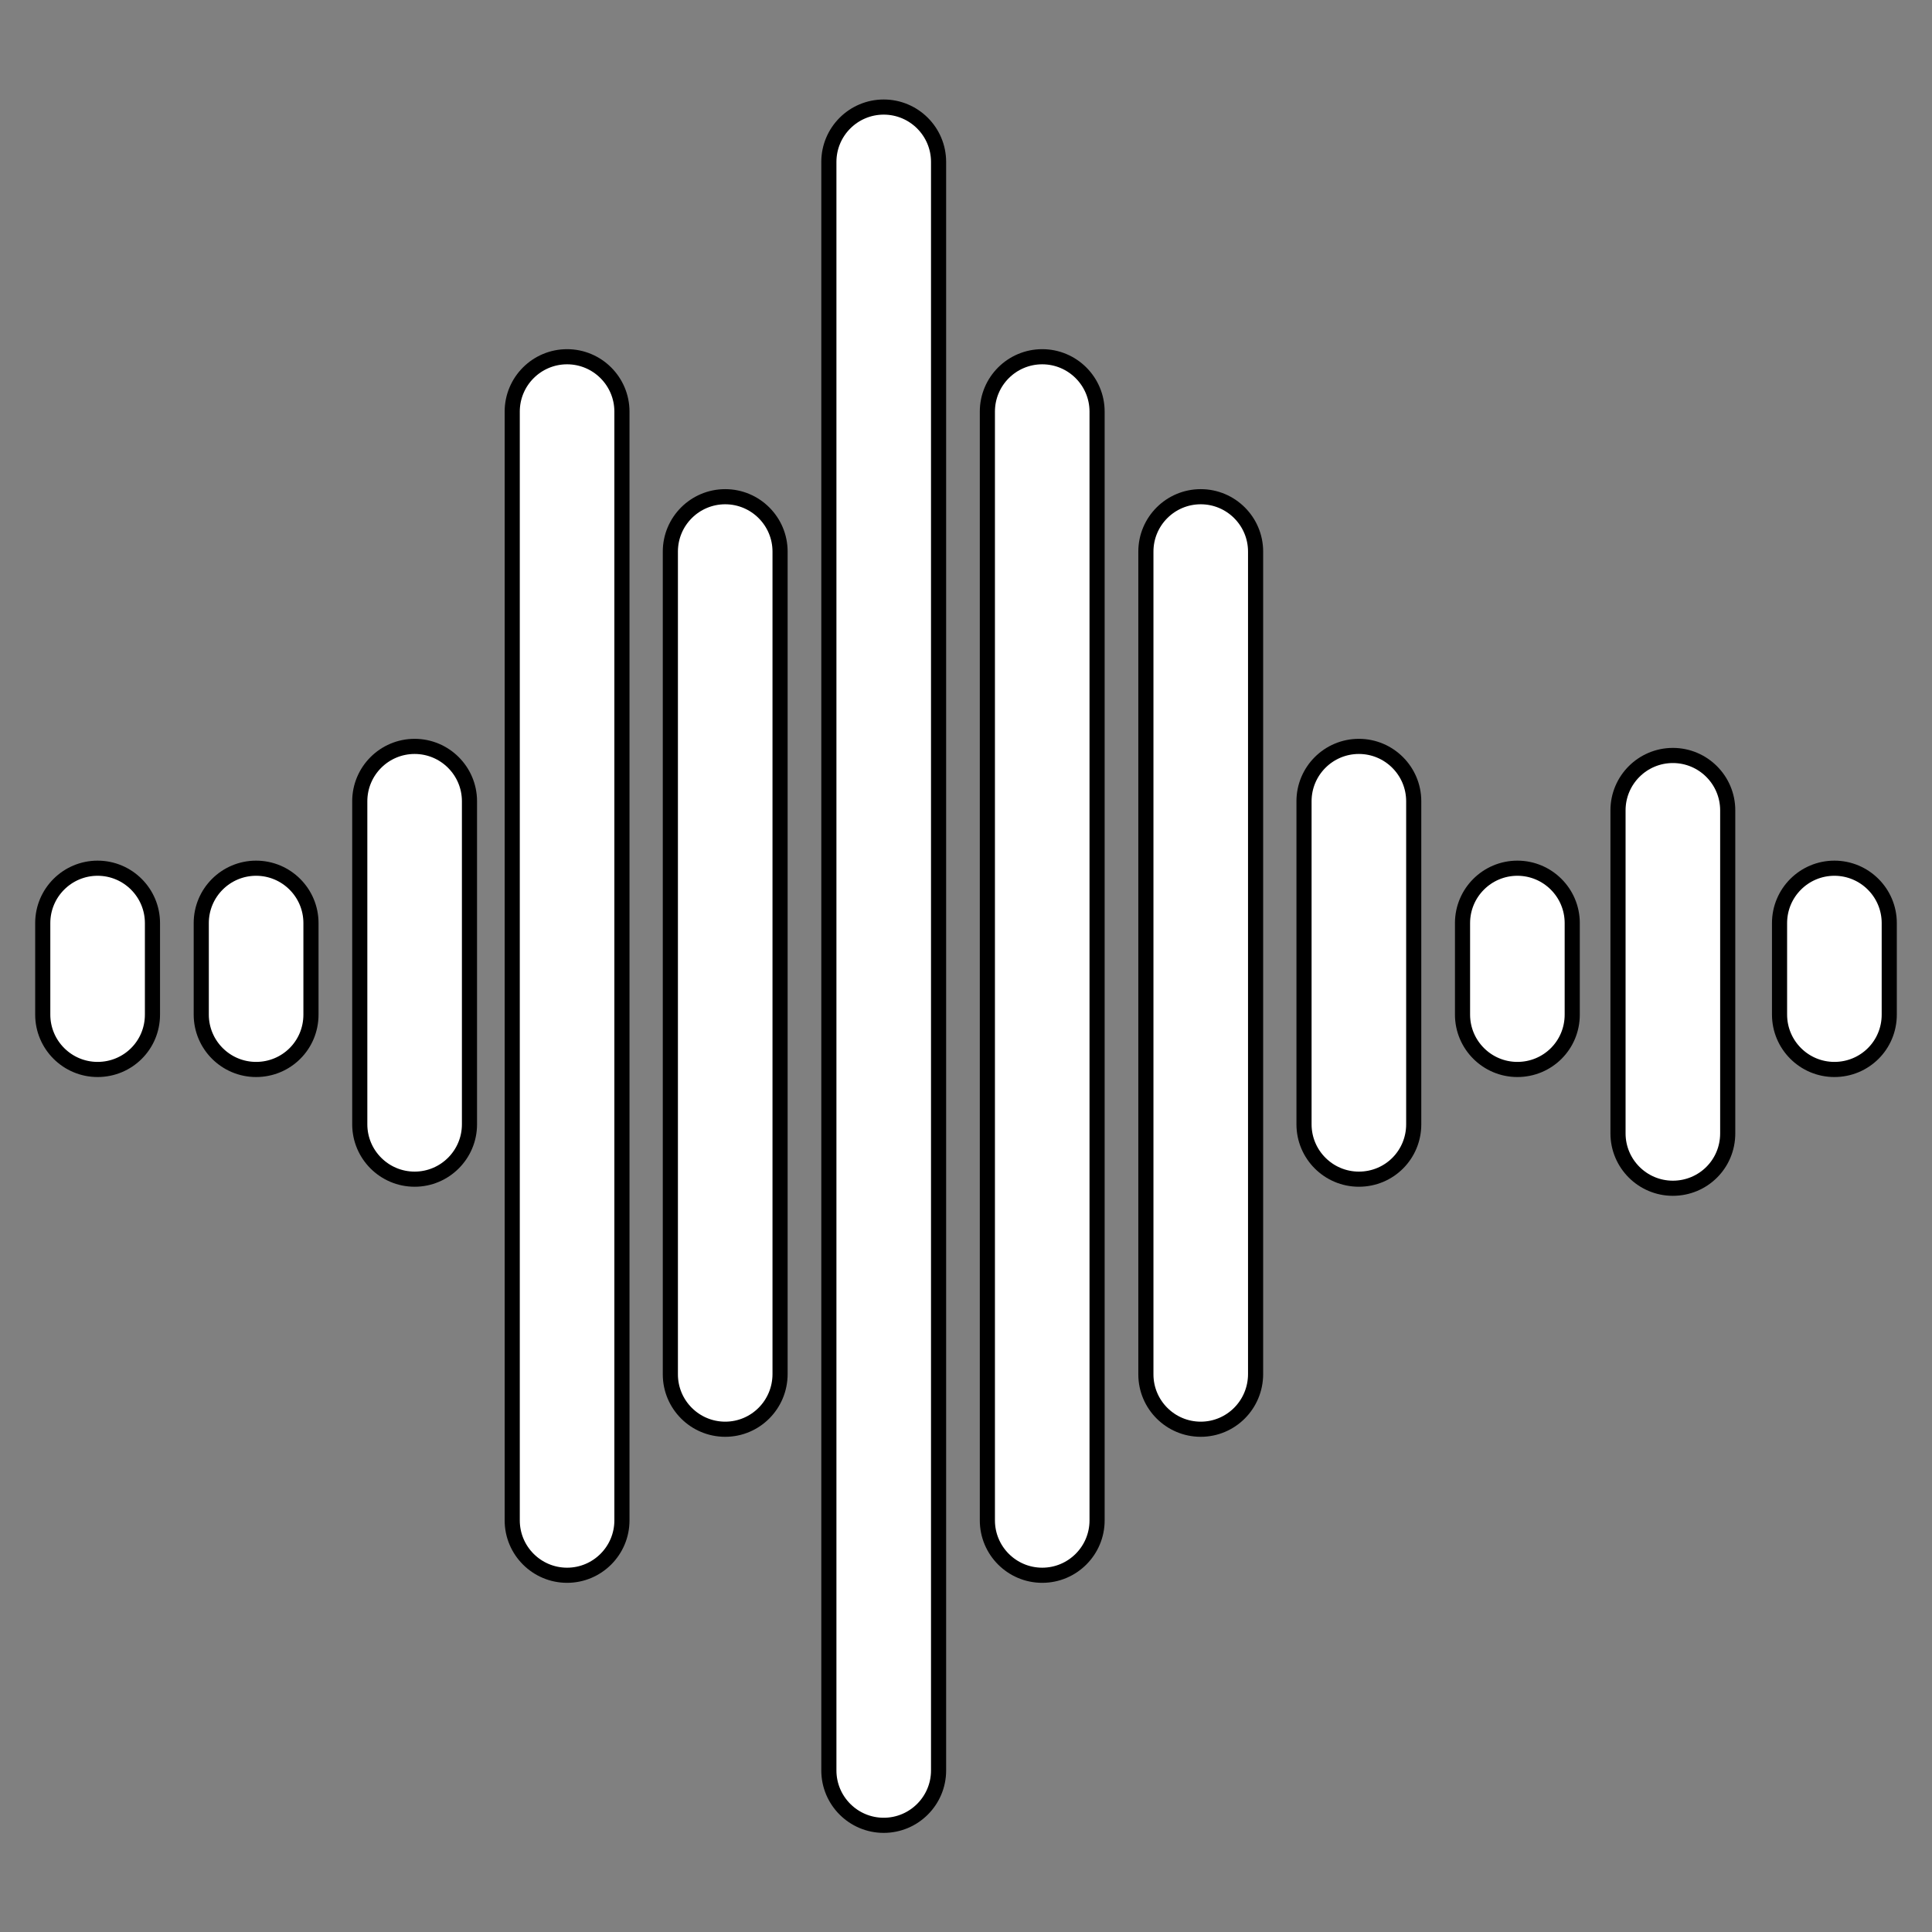
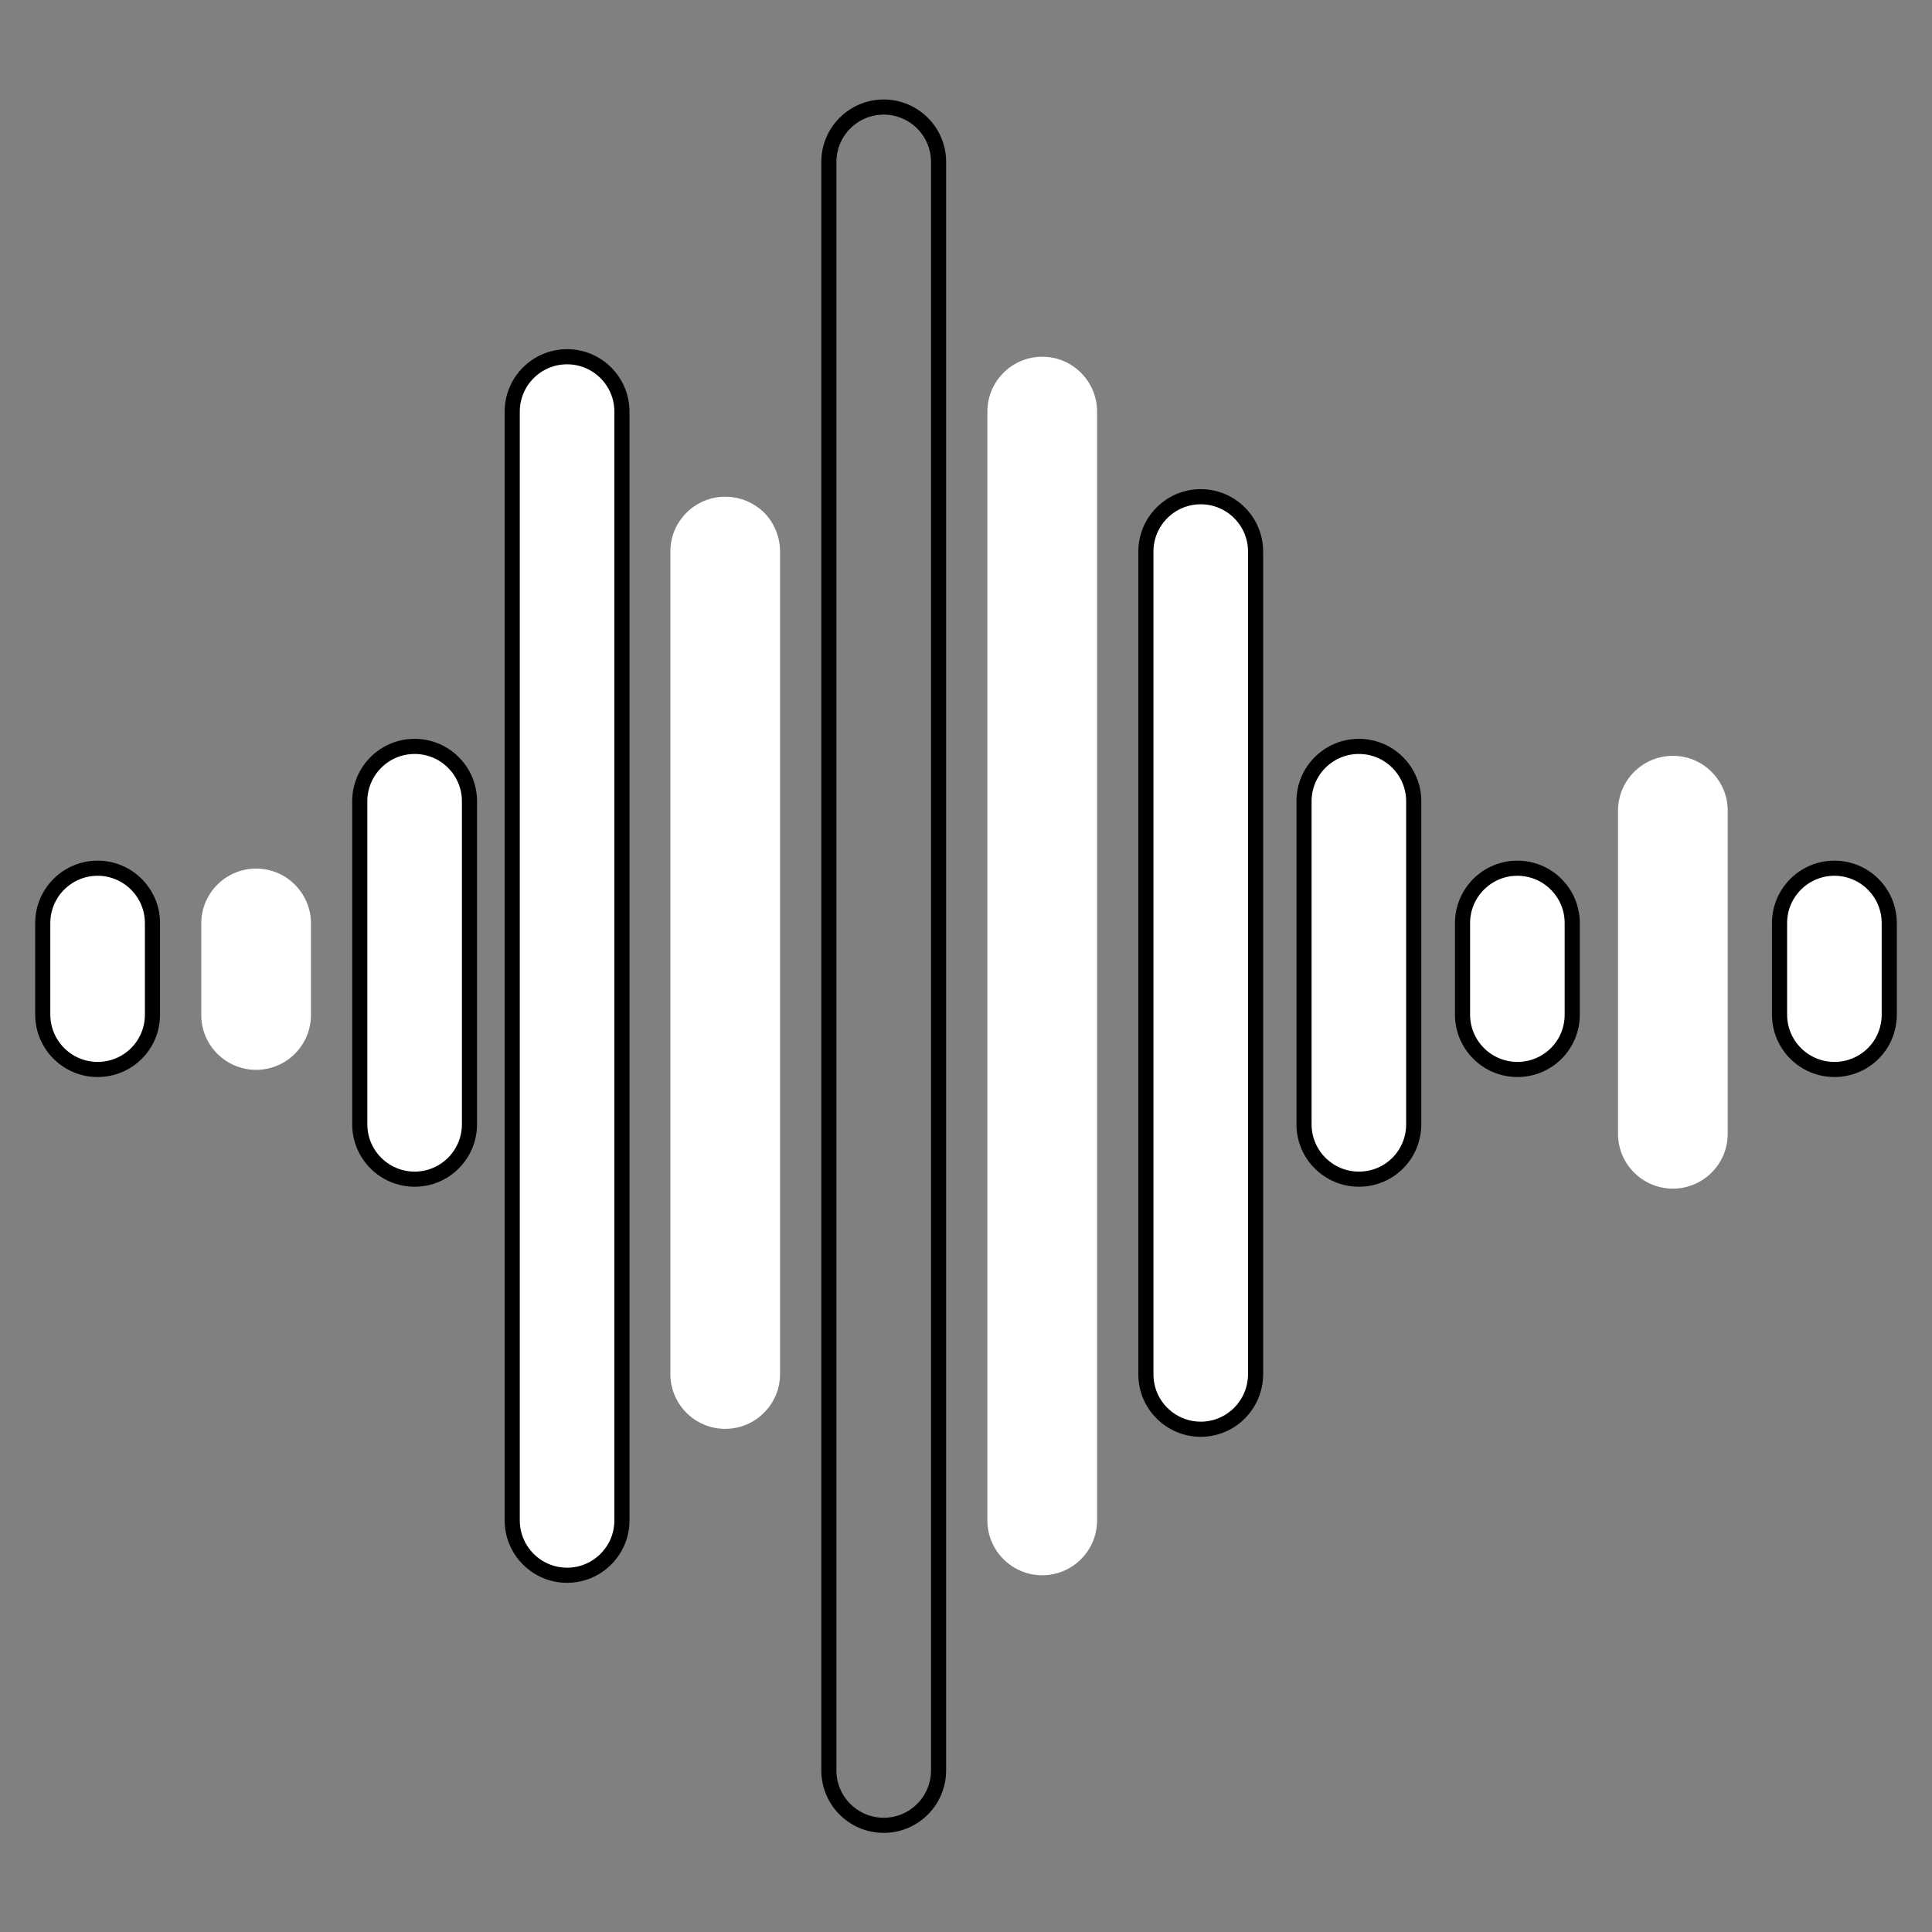
<svg xmlns="http://www.w3.org/2000/svg" version="1.1" id="Layer_1" x="0px" y="0px" viewBox="0 0 510.7 510.7" style="enable-background:new 0 0 510.7 510.7;" xml:space="preserve">
  <rect x="0" y="0" width="510.7" height="510.7" fill="#808080" stroke="none" />
  <style type="text/css">
	.st0{fill:#7DFFBD;}
	.st1{fill:#FFFFFF;}
	.st2{fill:none;stroke:#000000;stroke-linecap:round;stroke-miterlimit:10;}
	.st3{fill:#323232;}
	.st4{fill:none;stroke:#000000;stroke-width:4;stroke-linecap:round;stroke-miterlimit:10;}
	.st5{fill:none;}
</style>
  <g>
    <g id="XMLID_4_">
      <g>
        <path class="st1" d="M124.1,211.9v85.4c0,8-6.5,14.5-14.5,14.5c-8,0-14.5-6.5-14.5-14.5v-85.4c0-8,6.5-14.5,14.5-14.5     c4,0,7.6,1.6,10.2,4.2C122.5,204.3,124.1,207.9,124.1,211.9z" />
        <path class="st1" d="M164.4,108.8v293.1c0,8-6.5,14.5-14.5,14.5c-8,0-14.5-6.5-14.5-14.5V108.8c0-8,6.5-14.5,14.5-14.5     c4,0,7.6,1.6,10.2,4.2C162.7,101.2,164.4,104.8,164.4,108.8z" />
        <path class="st1" d="M456.7,214.3v85.4c0,8-6.5,14.5-14.5,14.5c-8,0-14.5-6.5-14.5-14.5v-85.4c0-8,6.5-14.5,14.5-14.5     c4,0,7.6,1.6,10.2,4.2C455.1,206.7,456.7,210.3,456.7,214.3z" />
        <path class="st1" d="M331.9,145.8v217.4c0,8-6.5,14.5-14.5,14.5h0c-8,0-14.5-6.5-14.5-14.5V145.8c0-8,6.5-14.5,14.5-14.5h0     C325.4,131.3,331.9,137.8,331.9,145.8z" />
        <path class="st1" d="M11.3,268.2v-24.2c0-8,6.5-14.5,14.5-14.5c4,0,7.6,1.6,10.2,4.2c2.6,2.6,4.2,6.2,4.2,10.2v24.2     c0,8-6.5,14.5-14.5,14.5C17.8,282.7,11.3,276.3,11.3,268.2z" />
        <path class="st1" d="M206.2,145.8v217.4c0,8-6.5,14.5-14.5,14.5c-8,0-14.5-6.5-14.5-14.5V145.8c0-8,6.5-14.5,14.5-14.5     c4,0,7.6,1.6,10.3,4.2C204.6,138.2,206.2,141.8,206.2,145.8z" />
        <path class="st1" d="M373.7,211.9v85.4c0,8-6.5,14.5-14.5,14.5c-8,0-14.5-6.5-14.5-14.5v-85.4c0-8,6.5-14.5,14.5-14.5     c4,0,7.6,1.6,10.3,4.2C372.1,204.3,373.7,207.9,373.7,211.9z" />
        <path class="st1" d="M499.4,244.1v24.2c0,8-6.5,14.5-14.5,14.5c-8,0-14.5-6.5-14.5-14.5v-24.2c0-8,6.5-14.5,14.5-14.5     c4,0,7.6,1.6,10.3,4.2C497.8,236.5,499.4,240.1,499.4,244.1z" />
        <path class="st1" d="M82.2,244.1v24.2c0,8-6.5,14.5-14.5,14.5s-14.5-6.5-14.5-14.5v-24.2c0-8,6.5-14.5,14.5-14.5     c4,0,7.6,1.6,10.2,4.2C80.6,236.5,82.2,240.1,82.2,244.1z" />
-         <path class="st1" d="M248.1,42.8V468c0,8-6.5,14.5-14.5,14.5c-8,0-14.5-6.5-14.5-14.5V42.8c0-8,6.5-14.5,14.5-14.5     c4,0,7.6,1.6,10.2,4.2C246.5,35.1,248.1,38.8,248.1,42.8z" />
        <path class="st1" d="M290,108.8v293.1c0,8-6.5,14.5-14.5,14.5s-14.5-6.5-14.5-14.5V108.8c0-8,6.5-14.5,14.5-14.5     c4,0,7.6,1.6,10.2,4.2C288.4,101.2,290,104.8,290,108.8z" />
        <path class="st1" d="M415.6,244.1v24.2c0,8-6.5,14.5-14.5,14.5c-8,0-14.5-6.5-14.5-14.5v-24.2c0-8,6.5-14.5,14.5-14.5     c4,0,7.6,1.6,10.3,4.2C414,236.5,415.6,240.1,415.6,244.1z" />
      </g>
    </g>
    <path class="st4" d="M25.8,282.7L25.8,282.7c-8,0-14.5-6.5-14.5-14.5v-24.2c0-8,6.5-14.5,14.5-14.5h0c8,0,14.5,6.5,14.5,14.5v24.2   C40.3,276.3,33.8,282.7,25.8,282.7z" />
-     <path class="st4" d="M67.7,282.7L67.7,282.7c-8,0-14.5-6.5-14.5-14.5v-24.2c0-8,6.5-14.5,14.5-14.5h0c8,0,14.5,6.5,14.5,14.5v24.2   C82.2,276.3,75.7,282.7,67.7,282.7z" />
    <path class="st4" d="M401.1,282.7L401.1,282.7c-8,0-14.5-6.5-14.5-14.5v-24.2c0-8,6.5-14.5,14.5-14.5h0c8,0,14.5,6.5,14.5,14.5   v24.2C415.6,276.3,409.1,282.7,401.1,282.7z" />
    <path class="st4" d="M484.9,282.7L484.9,282.7c-8,0-14.5-6.5-14.5-14.5v-24.2c0-8,6.5-14.5,14.5-14.5h0c8,0,14.5,6.5,14.5,14.5   v24.2C499.4,276.3,492.9,282.7,484.9,282.7z" />
    <path class="st4" d="M109.6,311.7L109.6,311.7c-8,0-14.5-6.5-14.5-14.5v-85.4c0-8,6.5-14.5,14.5-14.5h0c8,0,14.5,6.5,14.5,14.5   v85.4C124.1,305.2,117.6,311.7,109.6,311.7z" />
    <path class="st4" d="M359.2,311.7L359.2,311.7c-8,0-14.5-6.5-14.5-14.5v-85.4c0-8,6.5-14.5,14.5-14.5h0c8,0,14.5,6.5,14.5,14.5   v85.4C373.7,305.2,367.3,311.7,359.2,311.7z" />
-     <path class="st4" d="M442.2,314.1L442.2,314.1c-8,0-14.5-6.5-14.5-14.5v-85.4c0-8,6.5-14.5,14.5-14.5h0c8,0,14.5,6.5,14.5,14.5   v85.4C456.7,307.7,450.2,314.1,442.2,314.1z" />
    <path class="st4" d="M317.4,377.8L317.4,377.8c-8,0-14.5-6.5-14.5-14.5V145.8c0-8,6.5-14.5,14.5-14.5h0c8,0,14.5,6.5,14.5,14.5   v217.4C331.9,371.3,325.4,377.8,317.4,377.8z" />
-     <path class="st4" d="M275.5,416.4L275.5,416.4c-8,0-14.5-6.5-14.5-14.5V108.8c0-8,6.5-14.5,14.5-14.5h0c8,0,14.5,6.5,14.5,14.5   v293.1C290,409.9,283.5,416.4,275.5,416.4z" />
-     <path class="st4" d="M191.7,377.8L191.7,377.8c-8,0-14.5-6.5-14.5-14.5V145.8c0-8,6.5-14.5,14.5-14.5h0c8,0,14.5,6.5,14.5,14.5   v217.4C206.2,371.3,199.7,377.8,191.7,377.8z" />
    <path class="st4" d="M149.9,416.4L149.9,416.4c-8,0-14.5-6.5-14.5-14.5V108.8c0-8,6.5-14.5,14.5-14.5h0c8,0,14.5,6.5,14.5,14.5   v293.1C164.4,409.9,157.9,416.4,149.9,416.4z" />
    <path class="st4" d="M233.6,482.5L233.6,482.5c-8,0-14.5-6.5-14.5-14.5V42.8c0-8,6.5-14.5,14.5-14.5h0c8,0,14.5,6.5,14.5,14.5V468   C248.1,476,241.6,482.5,233.6,482.5z" />
  </g>
</svg>